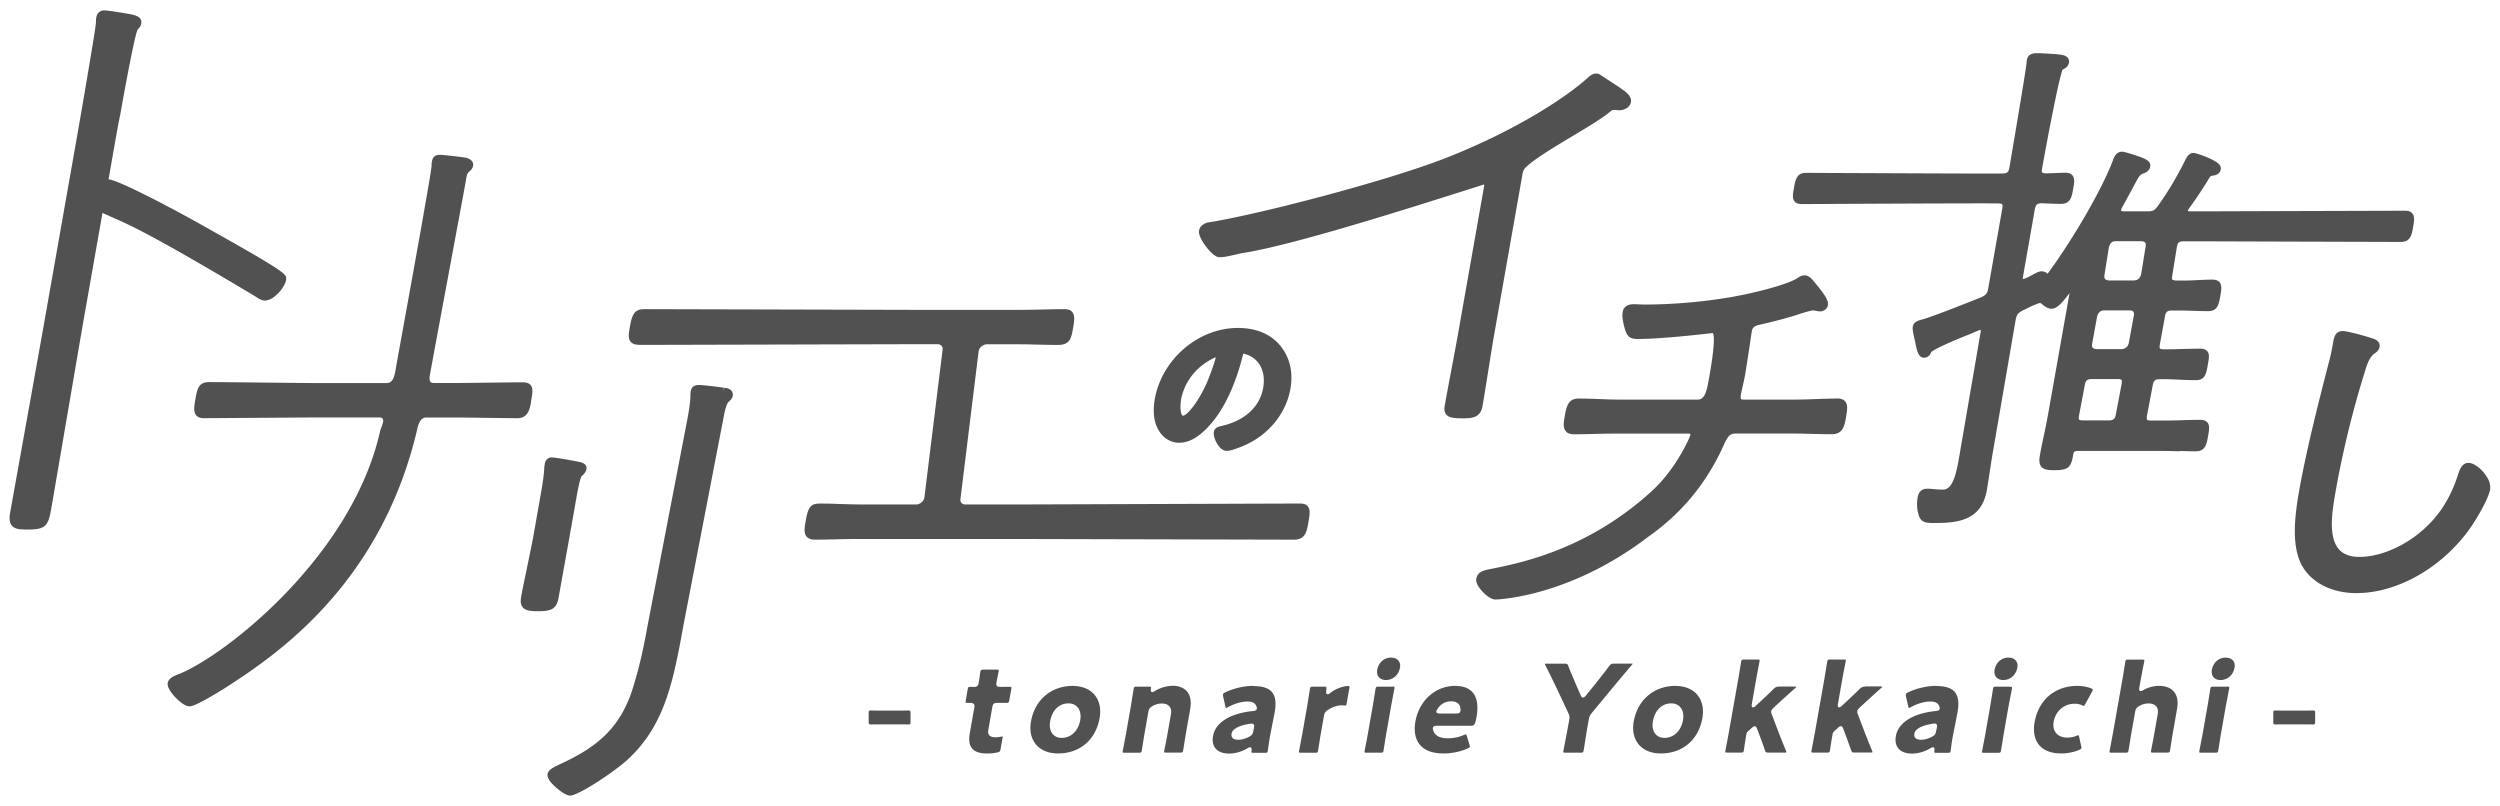
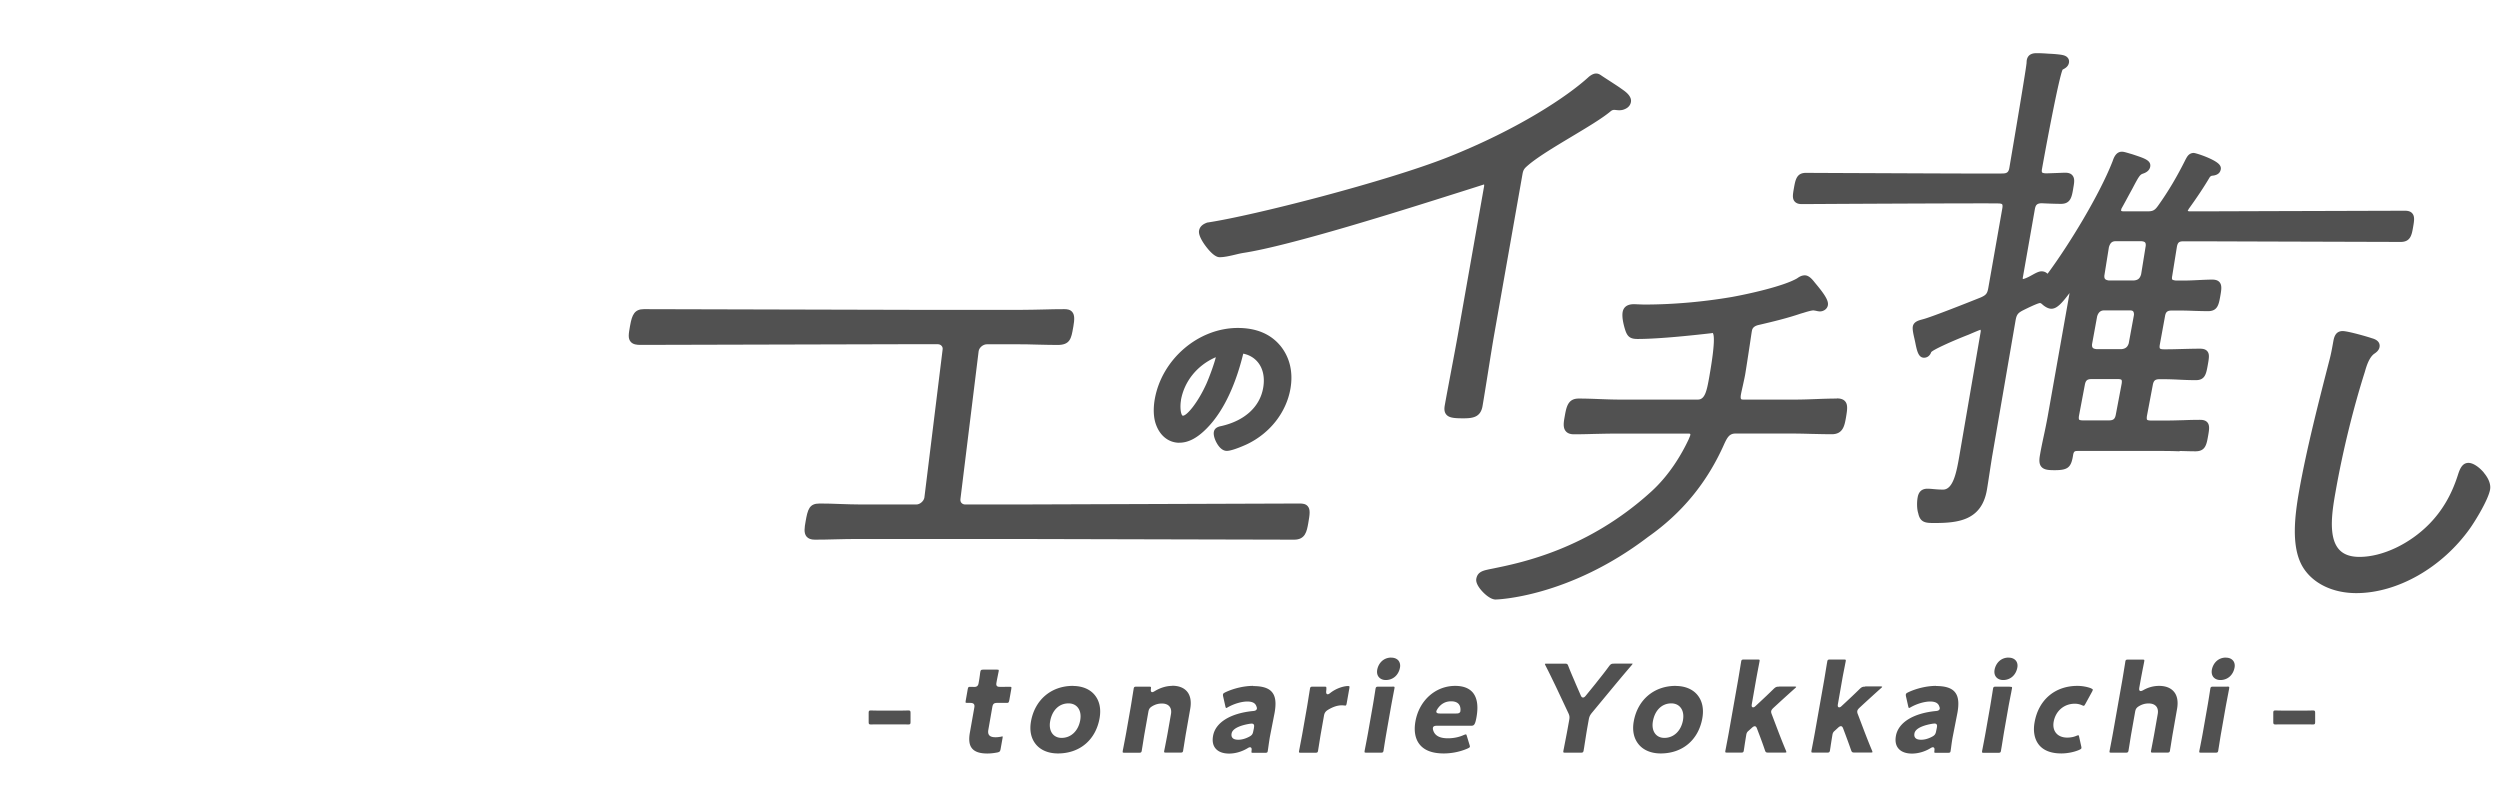
<svg xmlns="http://www.w3.org/2000/svg" id="ichioshi" viewBox="0 0 363 117" width="363">
  <defs>
    <style>.cls-1{fill:#515151}</style>
  </defs>
-   <path d="M38.69 43.6c.73-.05 1.56-.79 2.09-1.46.33-.43.88-1.24.76-1.9-.11-.62-1.93-1.81-13.04-8.02-3.6-2.01-11.32-6.09-12.74-6.18l.93-5.29c.23-1.31.49-2.79.79-4.21 1.2-6.8 2.21-11.72 2.49-12.21.21-.23.47-.51.54-.91.16-.93-.76-1.16-1.31-1.3l-.18-.04c-.25-.05-3.26-.57-3.83-.57-.69 0-1.1.36-1.22 1.08-.02.12-.03.32-.04.53 0 .15 0 .3-.03.43-.09 1.09-2.21 13.41-2.47 14.89L6.48 46.5c-.21 1.22-1.38 7.73-2.54 14.19-1.13 6.29-2.25 12.52-2.46 13.71-.17.94-.09 1.51.24 1.92.44.52 1.2.57 2.21.57 2.56 0 3.05-.4 3.48-2.87.2-1.12 1.27-7.36 2.34-13.63 1.08-6.31 2.16-12.63 2.36-13.76l2.77-15.71c.44.2.85.38 1.28.57 2.7 1.18 6.06 2.66 20.95 11.57.4.28.9.63 1.57.58M77.1 58.31c.22-1.24.34-1.93-.05-2.39-.3-.36-.8-.41-1.21-.41-1.01 0-2.87.03-4.73.05-1.85.02-3.7.05-4.71.05h-3.44c-.2 0-.36-.06-.45-.17-.14-.17-.18-.48-.11-.88.21-1.18 1.39-7.56 2.58-13.94 1.19-6.42 2.39-12.85 2.6-14.03l.08-.48c.16-.9.21-.97.59-1.3.24-.2.39-.46.44-.73.06-.36-.03-.85-.93-1.16-.51-.1-3.34-.44-3.92-.44-.79 0-1.04.49-1.11.9-.05.26-.09.53-.06.64-.04 1.11-3.33 19.14-4.56 25.93-.29 1.6-.49 2.69-.54 2.99l-.16.92c-.23 1.28-.58 1.76-1.29 1.76H45.75c-.98 0-4.29-.04-7.62-.07-3.38-.04-6.77-.07-7.79-.07-1.53 0-1.71 1.04-1.97 2.49-.19 1.1-.29 1.85.12 2.33.32.38.81.42 1.15.42.99 0 4.35-.03 7.71-.05s6.71-.05 7.7-.05h10.13c.15 0 .27.05.35.15.1.12.13.29.1.47-.04.23-.23.82-.36 1.07-.02.04-.03.08-.04.12-3.99 18.23-22.47 32.71-29.2 35.42-.62.23-1.55.58-1.68 1.33-.07.42.2 1 .8 1.72.14.17 1.42 1.66 2.38 1.66.23 0 .83 0 4.95-2.54l.1-.06c6.82-4.4 22.78-14.69 28.09-38.01.33-1.18.85-1.33 1.26-1.33h3.78c1.01 0 2.85.02 4.7.05 1.85.02 3.7.05 4.71.05 1.46 0 1.78-1.13 2-2.39M105.19 56.29l-.14.49.07-.49h-.01l-.32-.04c-1.31-.17-2.76-.35-3.34-.35-.87 0-1.1.56-1.16.9-.03.18-.05.61-.04.79-.05 1.09-.22 2.03-.41 3.11l-5.89 30.55c-.59 3.36-1.3 6.29-2.15 8.95-1.91 5.83-5.46 8.45-10.59 10.81l-.22.11c-.58.27-1.37.65-1.48 1.26-.06.36.11.77.52 1.26.63.75 2.04 1.88 2.75 1.88 1.21 0 6.39-3.43 8.32-5.2 4.21-3.84 5.77-8.53 6.85-13.04.47-2.1.88-4.16 1.25-6.29l5.88-30.45c.26-1.46.53-2.02.69-2.16l.13-.13c.19-.18.43-.41.49-.75a.93.93 0 0 0-.15-.72c-.27-.37-.76-.44-1.06-.48M81.09 86.86l.79-4.41c.31-1.71.62-3.42.84-4.66l.99-5.61c.44-2.49.69-2.96.7-2.99.43-.37.68-.72.74-1.07.14-.81-.71-.98-1.27-1.1l-.66-.13c-1.59-.28-2.72-.47-3.1-.47-.54 0-.91.33-1.01.9-.05.31-.11.66-.09.82-.09 1.33-.33 2.66-.56 3.95l-.98 5.56c-.21 1.17-.56 2.86-.9 4.5s-.7 3.33-.91 4.52c-.08.48-.13 1.08.23 1.51.4.48 1.12.57 2.22.57 1.83 0 2.69-.28 2.97-1.91" class="cls-1" />
  <path d="M189.96 75.96c.22-1.25.33-1.98-.07-2.45-.3-.36-.76-.4-1.18-.4-.99 0-10.61.04-20.22.07-9.61.04-19.23.07-20.22.07h-8.15c-.2 0-.39-.09-.52-.23-.13-.15-.18-.36-.14-.6l2.64-21.44c.09-.53.65-.99 1.2-.99h4.49c.96 0 1.92.02 2.87.05.96.02 1.93.05 2.9.05 1.82 0 1.99-.95 2.26-2.52l.03-.16c.17-.98.21-1.67-.16-2.11-.3-.36-.75-.41-1.15-.41-1.02 0-2.04.02-3.06.05-1.01.02-2.03.05-3.04.05h-16.02c-1.01 0-10.24-.02-19.47-.05-9.23-.02-18.45-.05-19.46-.05-1.33 0-1.72.79-1.99 2.34l-.03.16c-.19 1.09-.31 1.75.1 2.23.34.41.91.46 1.42.46.97 0 10.15-.02 19.34-.05 9.18-.02 18.37-.05 19.34-.05h4.49c.23 0 .44.09.57.25.13.15.18.35.13.59l-2.64 21.44c-.09.51-.65.99-1.15.99h-8.15c-.98 0-1.96-.04-2.94-.07-.99-.04-1.98-.07-2.97-.07-1.51 0-1.73.85-2.04 2.63-.15.85-.29 1.65.14 2.17.25.3.64.45 1.2.45 1 0 2-.02 3-.05.98-.02 1.95-.05 2.9-.05h23.35c.96 0 10.44.02 19.98.05 9.66.02 19.37.05 20.37.05 1.63 0 1.84-1.22 2.05-2.39" class="cls-1" />
  <path d="M171.26 64.28c1.26 0 2.53-.65 3.87-1.99 2.91-2.88 4.49-7.36 5.31-10.62.04-.18.07-.27.09-.32.1.02.33.08.57.16 1.83.68 2.72 2.52 2.31 4.82-.48 2.75-2.69 4.76-6.06 5.53-.3.06-.99.19-1.1.86-.11.62.32 1.59.78 2.14.34.4.71.61 1.1.61.88 0 2.99-.99 3-1 3.31-1.61 5.64-4.61 6.24-8.02.42-2.41-.09-4.58-1.49-6.28l-.02-.02c-1.42-1.68-3.48-2.53-6.13-2.53-5.74 0-11.04 4.55-12.06 10.35-.24 1.36-.18 2.69.17 3.65.59 1.67 1.86 2.67 3.41 2.67m.22-6.18c.48-2.7 2.3-5 4.94-6.19.02 0 .04-.01.06-.02.02 0 .04-.02.07-.03-.3 1.16-.96 2.92-1.37 3.85-1.28 2.83-2.86 4.64-3.4 4.64-.05 0-.07 0-.11-.05-.27-.32-.32-1.42-.18-2.19M176.98 37.34c.65.04 1.6-.18 2.44-.38.4-.1.78-.18 1.07-.23 6.87-1.04 23.3-6.24 31.19-8.74 2.03-.64 3.63-1.15 3.8-1.21.04.07.02.27-.05.6l-3.77 21.36c-.18 1.01-.55 3-.93 5-.38 2.02-.76 4.04-.94 5.06-.09.49-.12 1 .21 1.39.39.47 1.11.55 2.46.55s2.51-.13 2.8-1.76c.18-1.05.51-3.08.83-5.11.32-2.01.64-4.01.82-5.04l4.15-23.52c.13-.74.3-.88 1.01-1.48 1.45-1.19 3.85-2.62 6.18-4.02 2.27-1.36 4.41-2.64 5.6-3.64.3-.25.49-.23.85-.19.26.03.58.06.96-.04.25-.08 1.01-.32 1.15-1.13.13-.76-.61-1.38-1.17-1.77l-.21-.15c-.06-.04-.11-.07-.17-.12-.25-.18-1.05-.7-1.76-1.16-.45-.29-.85-.55-1.02-.67-.43-.3-.93-.48-1.78.21-3.12 2.87-10.34 7.65-20.43 11.66-8.92 3.54-28.31 8.51-34.94 9.5-.04 0-.08.02-.11.03-.3.12-.99.39-1.12 1.15-.13.75.72 1.94 1.09 2.41.49.63 1.21 1.39 1.81 1.44M266.71 57.87c-.9 0-1.89.03-2.9.07-1.05.04-2.13.08-3.16.08h-7.53c-.16 0-.27-.03-.31-.08-.06-.07-.09-.25-.04-.58.06-.36.17-.83.28-1.32.12-.56.26-1.16.35-1.67.12-.71.43-2.73.67-4.32.15-1 .27-1.83.31-2.02.05-.3.22-.68 1-.85 2.19-.51 4.16-.99 6.1-1.65l.38-.11c.45-.14 1.14-.35 1.45-.35.04 0 .08.01.13.02l.21.03c.18.05.46.1.6.1.49 0 1.05-.31 1.16-.9.1-.58-.31-1.35-1.47-2.77l-.43-.52c-.33-.42-.83-1.05-1.45-1.05-.5 0-.87.26-1.14.45-1.95 1.12-6.85 2.22-9.44 2.69-4.21.72-8.61 1.1-12.7 1.1-.3 0-.66-.02-.96-.03-.24-.01-.45-.02-.58-.02-1.18 0-1.54.62-1.63 1.14-.15.84.21 2.1.37 2.6.32 1 .75 1.31 1.8 1.31 3.3 0 8.69-.61 10.46-.81.27-.03.45-.05.44-.08.24.27.35 1.57-.46 6.2l-.03.18c-.36 2.05-.63 3.31-1.66 3.31h-11.34c-1.01 0-2.07-.04-3.11-.08-1-.04-1.97-.07-2.85-.07-1.58 0-1.79 1.22-2.04 2.63-.14.78-.28 1.59.16 2.11.25.3.64.45 1.19.45.9 0 1.86-.02 2.84-.05 1.03-.02 2.08-.05 3.11-.05h10.76c.07 0 .13.02.17.06 0 .01.04.05.02.12-.02.12-.09.29-.16.44l-.08.2c-.99 2.11-2.74 5.15-5.45 7.61-9.18 8.35-18.81 10.31-22.92 11.15-.33.07-.62.12-.86.18-.89.19-1.46.48-1.61 1.32-.1.55.32 1.19.69 1.63.54.64 1.41 1.38 2.11 1.38.1 0 10.55-.25 22.14-9.09 4.95-3.48 8.57-7.89 11.05-13.47.48-1.05.8-1.54 1.65-1.54h7.96c.98 0 1.97.02 2.96.05 1.01.02 2.03.05 3.06.05 1.63 0 1.85-1.27 2.05-2.39.2-1.16.3-1.9-.11-2.38-.32-.38-.84-.43-1.2-.43M316.46 65.48c.78.02 1.56.05 2.33.05 1.43 0 1.6-.97 1.82-2.2.16-.9.27-1.55-.09-1.99-.29-.34-.73-.38-1.09-.38-.78 0-1.56.02-2.35.05-.79.02-1.59.05-2.39.05h-2.38c-.42 0-.52-.09-.55-.11-.02-.03-.09-.15-.02-.58l.84-4.44c.12-.68.35-.87 1.02-.87h.46c.79 0 1.58.03 2.37.07.8.04 1.61.07 2.41.07 1.34 0 1.5-.92 1.73-2.2.18-1.02.28-1.58-.07-2-.28-.33-.72-.37-1.07-.37-.75 0-1.54.02-2.34.04-.81.02-1.64.05-2.45.05h-.46c-.42 0-.52-.09-.55-.12s-.1-.15-.02-.58l.75-4.1c.11-.64.34-.83 1.01-.83h1.01c.74 0 1.49.02 2.21.05.7.02 1.38.04 2.03.04 1.38 0 1.55-.97 1.77-2.2.15-.86.27-1.54-.1-1.99-.29-.35-.76-.39-1.08-.39-.52 0-1.16.03-1.85.06-.78.04-1.61.08-2.39.08h-1c-.43-.04-.54-.13-.56-.16s-.08-.14 0-.54l.67-4.17c.12-.66.31-.83.96-.83h2.06c.82 0 8.67.03 16.07.05 6.59.02 12.82.04 13.41.04 1.43 0 1.61-1.02 1.81-2.2.16-.9.24-1.52-.12-1.94-.29-.35-.75-.39-1.07-.39-.63 0-7 .02-13.66.04-7.32.02-15 .05-15.84.05h-1.78c-.23-.02-.29-.07-.24-.13.04-.06.08-.13.12-.22 1.2-1.66 2.22-3.19 3.05-4.6.18-.2.2-.21.56-.25.61-.1.96-.4 1.05-.91.03-.16.02-.41-.21-.68-.67-.8-3.39-1.69-3.72-1.69-.66 0-.95.52-1.09.78 0 0-.05.09-.06.1-1.27 2.55-2.5 4.64-4.01 6.76-.52.74-.81.84-1.61.84h-3.48c-.23-.02-.29-.08-.29-.08s-.01-.03 0-.11c.02-.12.03-.16.05-.21.42-.75.77-1.4 1.07-1.96l.52-.95c.94-1.79 1.09-2.02 1.54-2.17.59-.19.96-.54 1.04-.99.16-.9-.77-1.21-2.3-1.72l-.27-.09c-.1-.03-.23-.07-.38-.11-.53-.16-.9-.27-1.15-.27-.86 0-1.18.86-1.34 1.33l-.07.18c-1.86 4.73-6.2 11.9-9.39 16.21-.21-.18-.44-.35-.88-.35-.39 0-.81.23-1.34.52l-.09.05c-.74.42-1.12.53-1.28.55a.5.5 0 0 1 0-.25l1.74-9.89c.12-.65.32-.83.95-.87.79.04 2.02.09 2.85.09 1.38 0 1.56-1 1.76-2.15l.02-.14c.14-.78.25-1.4-.12-1.84-.22-.27-.56-.39-1.04-.39-.23 0-.7.02-1.21.04-.6.02-1.26.05-1.62.05-.42-.02-.52-.11-.54-.14s-.08-.14-.01-.51c.91-5.08 2.5-13.33 2.99-14.41.35-.18.81-.42.92-.99.06-.34-.05-.58-.16-.71-.32-.42-.93-.47-1.88-.56-.28-.02-.57-.04-.85-.05-.59-.04-1.17-.08-1.76-.08-.35 0-1.29 0-1.47 1.01-.02.09-.02.2-.03.32 0 .07 0 .14-.02.23-.07.82-1.65 10.22-2.48 15.08-.11.64-.34.83-1.03.83-.76.04-16.55-.04-24.14-.07-2.44-.01-4.13-.02-4.38-.02-1.34 0-1.52 1.02-1.73 2.2-.16.91-.27 1.52.1 1.95.32.38.84.38 1.01.38.25 0 1.9 0 4.3-.02 7.63-.04 23.51-.11 24.28-.07.27 0 .47.05.54.12.03.04.1.17.03.57l-2.04 11.59c-.14.8-.33 1.03-1.1 1.37-1.61.65-7.17 2.85-8.34 3.15l-.22.06c-.47.13-1.18.32-1.3 1.01-.07.4.07 1.06.25 1.83l.1.46c.25 1.25.46 2.24 1.28 2.24.49 0 .88-.32 1.04-.81.32-.38 3.1-1.63 5.41-2.53l.33-.14c.37-.16 1.24-.53 1.42-.58 0 0 .04.07.03.26l-3.11 18.1c-.38 2.16-.85 4.85-2.36 4.85-.53 0-1.02-.04-1.44-.08-.32-.03-.6-.05-.83-.05-.8 0-1.28.43-1.42 1.28-.12.65-.12 1.67.09 2.29.29 1.41 1.16 1.41 2.37 1.41 3.41 0 6.81-.37 7.59-4.77.09-.51.25-1.56.41-2.61.16-1.04.32-2.09.41-2.59l3.35-19.45c.15-.83.33-1.08 1.12-1.48 1.85-.92 2.32-1.04 2.43-1.04.06 0 .17.04.38.24.07.06.66.59 1.27.59.81 0 1.53-.81 2.64-2.28l-3.18 17.94c-.17.93-.36 1.86-.56 2.78-.2.93-.4 1.87-.56 2.81-.11.62-.16 1.26.2 1.69.39.46 1.05.5 1.93.5 1.96 0 2.42-.39 2.7-2.3.1-.41.21-.49.63-.49h12.46c.8 0 1.59.02 2.37.05m-8.43-9.8-.84 4.44c-.12.67-.35.87-1.02.87h-3.76c-.42 0-.53-.09-.55-.11-.02-.03-.09-.15-.02-.58l.84-4.44c.12-.68.35-.87 1.02-.87h3.76c.42 0 .52.09.55.12.02.03.09.15.02.58m1.05-5.95c-.17.59-.47.83-1.02.9h-3.7c-.53-.06-.65-.22-.63-.69l.74-4.05c.23-.79.7-.88 1.02-.88h3.76c.21 0 .36.04.44.13.1.1.14.31.13.52l-.75 4.08Zm1.78-9.96c-.18.61-.45.83-1.02.89h-3.71c-.51-.09-.63-.24-.61-.7l.66-4.12c.21-.73.54-.88 1.02-.88h3.7c.57.06.65.22.63.66zM360.66 68.63c-.55-.66-1.47-1.42-2.24-1.42-.97 0-1.3 1.03-1.56 1.84-.9 2.8-2.24 5.09-4.09 6.99-2.85 2.93-6.84 4.82-10.17 4.82-1.39 0-2.39-.38-3.04-1.16-1.57-1.87-.88-5.79-.42-8.39 1.06-6.01 2.62-12.23 4.23-17.3.22-.78.6-2.07 1.35-2.63.29-.2.7-.48.79-.99.06-.35 0-.99-1.12-1.28-.61-.22-3.49-1.04-4.23-1.04-1.1 0-1.27.98-1.38 1.59-.17.95-.33 1.85-.59 2.79-1.48 5.76-3.28 12.75-4.36 18.85-.67 3.8-1.14 8.07.46 10.9 1.41 2.45 4.34 3.92 7.84 3.92 5.96 0 12.44-3.68 16.5-9.38.75-1.05 2.67-4.17 2.93-5.66.17-.98-.49-1.95-.91-2.44M335.84 103.16c-.17 0-.81.02-1.28.02h-2.88c-.47 0-1.1-.02-1.28-.02-.28 0-.32.08-.32.39v1.25c0 .31.04.39.32.39.17 0 .81-.01 1.28-.01h2.88c.47 0 1.1.01 1.28.01.28 0 .32-.08.32-.39v-1.25c0-.31-.04-.39-.32-.39M131.89 103.16c-.17 0-.81.02-1.28.02h-2.88c-.47 0-1.1-.02-1.28-.02-.28 0-.32.08-.32.39v1.25c0 .31.04.39.32.39.17 0 .81-.01 1.28-.01h2.88c.47 0 1.1.01 1.28.01.28 0 .32-.08.32-.39v-1.25c0-.31-.04-.39-.32-.39M146.48 99.72h-.27c-.13 0-.27.01-.38.01h-.59c-.21 0-.4-.01-.5-.14-.1-.12-.09-.28-.04-.55.04-.24.12-.64.19-.98.05-.26.1-.49.12-.59.02-.13 0-.18 0-.19-.03-.04-.14-.05-.32-.05h-1.86c-.37 0-.44.05-.49.35-.02.09-.04.24-.06.43-.04.27-.08.61-.14.91l-.05.29c-.06.36-.25.53-.59.53-.13 0-.26 0-.38-.01h-.26c-.24 0-.29.03-.36.42l-.27 1.54c-.01.08-.05.29-.01.33.02.02.08.04.28.04h.3c.28 0 .49.03.6.17.12.14.1.35.07.51l-.65 3.67c-.18 1.05-.08 1.79.33 2.27.41.49 1.13.73 2.21.73.44 0 .9-.05 1.4-.14.39-.08.46-.15.53-.52l.27-1.52c.04-.22.03-.28.02-.3h-.03c-.06 0-.14.02-.26.05l-.14.02c-.2.03-.38.05-.58.05-.47 0-.76-.09-.93-.29-.16-.19-.2-.46-.12-.86l.56-3.2c.09-.51.24-.64.75-.64h1.36c.24 0 .29-.04.37-.43l.27-1.52c.01-.08.05-.29.01-.34s-.25-.05-.33-.05M155.78 99.59c-3.14 0-5.52 2.02-6.08 5.16-.24 1.35.02 2.5.73 3.35.7.84 1.83 1.3 3.18 1.3 3.17 0 5.49-1.96 6.05-5.12.24-1.36-.01-2.53-.73-3.39-.7-.84-1.82-1.29-3.15-1.29m1.07 4.97c-.28 1.56-1.34 2.57-2.7 2.57-.54 0-.99-.19-1.3-.56-.37-.44-.5-1.09-.37-1.84.28-1.61 1.3-2.61 2.67-2.61.55 0 1.01.2 1.32.57.38.45.51 1.11.38 1.86M170.21 99.59c-.85 0-1.74.27-2.56.77-.17.1-.26.14-.34.14s-.12-.04-.15-.06c-.07-.08-.08-.21-.05-.41.02-.16.02-.25-.01-.28-.04-.05-.22-.05-.28-.05h-1.75c-.36 0-.42.04-.47.35 0 .04-.04.23-.08.5-.1.6-.25 1.59-.34 2.1l-.66 3.76c-.1.56-.32 1.69-.43 2.26-.04.18-.06.3-.06.33-.03.17-.02.23 0 .25.04.05.25.05.32.05h1.97c.36 0 .42-.04.47-.34 0-.04.04-.26.09-.57.1-.61.24-1.54.33-2.03l.53-2.99c.08-.44.21-.62.62-.86.42-.24.86-.36 1.34-.36s.87.14 1.1.42c.23.27.31.67.22 1.14l-.47 2.68c-.09.52-.29 1.54-.41 2.15-.05.24-.08.41-.09.44-.03.17-.02.23 0 .25.04.05.25.05.31.05h1.97c.37 0 .42-.04.47-.34 0-.04.04-.26.09-.57.1-.61.24-1.54.33-2.03l.6-3.42c.19-1.06.03-1.93-.46-2.51-.46-.55-1.2-.84-2.14-.84M181.96 99.59c-1.28 0-2.78.34-4.02.92-.28.14-.34.2-.36.32-.01.07-.01.14.02.29l.32 1.42c.06.26.1.26.12.26s.09-.01.3-.14c.89-.49 1.97-.8 2.76-.8.73 0 1.15.21 1.32.67.06.15.1.27.08.37-.06.31-.43.33-.55.34-3.29.32-5.47 1.67-5.81 3.6-.14.77-.02 1.39.36 1.84.4.48 1.08.74 1.97.74s1.87-.28 2.7-.79c.09-.06.23-.13.33-.13.08 0 .14.04.17.07.08.09.08.23.06.41-.02.17-.02.27 0 .29.03.04.22.04.28.04h1.63c.38 0 .4-.06.44-.27.01-.07.03-.21.06-.4.07-.49.17-1.22.26-1.71l.67-3.42c.26-1.45.14-2.41-.38-3.02-.49-.59-1.39-.87-2.73-.87m.12 6.06-.1.47c-.08.46-.21.63-.65.85-.52.27-1.05.41-1.52.41-.42 0-.71-.09-.86-.28-.13-.15-.17-.37-.12-.63.16-.9 1.83-1.27 2.54-1.39.1-.02.31-.04.36-.04.1 0 .22.01.3.11.09.11.08.27.04.5M195.77 99.61c-.64 0-1.72.31-2.59.99-.07.06-.26.21-.39.21-.08 0-.13-.04-.16-.07-.08-.09-.08-.23-.06-.43l.02-.21c0-.15.01-.3-.03-.35s-.19-.05-.34-.05h-1.55c-.36 0-.42.04-.47.35 0 .04-.04.23-.08.5-.1.6-.25 1.59-.34 2.1l-.66 3.76c-.09.52-.29 1.53-.4 2.13-.05.25-.08.43-.09.46-.03.17-.02.23 0 .25.04.05.25.05.31.05h1.98c.37 0 .42-.04.47-.34 0-.04.04-.26.09-.57.1-.61.24-1.54.33-2.03l.43-2.43c.07-.43.24-.66.63-.89.7-.42 1.35-.63 2-.63.05 0 .14 0 .23.02.09 0 .18.02.24.02.09 0 .15-.05.2-.33l.38-2.15c.04-.22.02-.3 0-.32-.01-.01-.04-.03-.15-.03M202.16 99.7h-1.96c-.36 0-.42.04-.48.35 0 .03-.03.18-.06.39-.09.58-.26 1.66-.36 2.2l-.66 3.76c-.1.56-.32 1.72-.43 2.27-.03.18-.06.3-.06.32-.03.17-.01.23 0 .25.04.05.25.05.32.05h1.96c.36 0 .42-.04.47-.35 0-.04.03-.21.07-.46.09-.6.26-1.62.35-2.14l.66-3.76c.1-.55.31-1.66.42-2.23.04-.19.06-.33.07-.36.03-.17.02-.23 0-.25-.04-.05-.25-.05-.31-.05M202.02 95.48c-1.2 0-1.89.89-2.05 1.78-.07.42.01.79.24 1.06s.59.42 1.01.42c1.05 0 1.86-.72 2.06-1.82.07-.39-.02-.75-.23-1.01-.23-.27-.6-.42-1.03-.42M211.29 99.59c-2.86 0-5.23 2.12-5.77 5.16-.25 1.42-.02 2.59.65 3.39.7.84 1.86 1.26 3.46 1.26 1.18 0 2.4-.25 3.45-.71.28-.13.34-.19.35-.27 0-.05-.01-.15-.06-.29l-.37-1.22c-.08-.28-.12-.28-.15-.28-.07 0-.2.05-.35.11-.66.3-1.46.46-2.26.46-1.2 0-1.9-.38-2.14-1.16a.8.8 0 0 1-.04-.36c.05-.3.41-.3.57-.3h4.93c.43 0 .62-.05.83-1.26.28-1.6.1-2.79-.54-3.56-.54-.64-1.4-.97-2.55-.97m.76 3.64c-.06.34-.34.37-.62.37h-2.38c-.24 0-.38-.04-.45-.12a.23.23 0 0 1-.05-.2c.02-.11.08-.21.18-.37.48-.71 1.14-1.08 1.96-1.08 1.07 0 1.33.6 1.36 1.1.01.13 0 .21-.01.29M234.39 96.36c-.42 0-.51.05-.79.42-.56.77-1.05 1.38-1.56 2.02l-.4.51-1.35 1.66c-.17.22-.3.31-.43.31-.19 0-.28-.17-.35-.34l-.71-1.63c-.09-.22-.18-.43-.27-.64-.27-.62-.52-1.21-.8-1.93-.13-.34-.17-.38-.58-.38h-2.55c-.24 0-.28.04-.28.04 0 .03.03.12.08.22.61 1.19 1.04 2.1 1.43 2.9l.28.59 1.61 3.42c.18.38.21.6.12 1.06l-.23 1.27c-.12.69-.38 1.98-.51 2.67-.05.26-.09.43-.09.46-.03.17-.02.23 0 .25.04.05.25.05.32.05h2.14c.36 0 .42-.04.48-.35 0-.03.03-.19.07-.43.11-.7.31-2 .43-2.7l.23-1.29c.08-.46.18-.67.48-1.04l2.84-3.43c.93-1.12 1.66-2 2.91-3.46.05-.07.14-.17.16-.22-.03 0-.09-.02-.22-.02h-2.45ZM243.3 99.59c-3.14 0-5.52 2.02-6.08 5.16-.24 1.35.02 2.5.73 3.35.7.84 1.83 1.3 3.18 1.3 3.17 0 5.49-1.96 6.05-5.12.24-1.36-.01-2.53-.73-3.39-.7-.84-1.82-1.29-3.15-1.29m1.07 4.97c-.28 1.56-1.34 2.57-2.7 2.57-.54 0-.99-.19-1.3-.56-.37-.44-.5-1.09-.37-1.84.28-1.61 1.31-2.61 2.67-2.61.55 0 1.01.2 1.32.57.38.45.51 1.11.38 1.86M258.34 99.7c-.41 0-.53.06-.86.38-.66.65-1.33 1.28-2.04 1.94l-.54.5c-.19.2-.4.24-.5.12-.06-.07-.07-.19-.04-.38l.63-3.6c.09-.49.27-1.46.39-2.07l.1-.53c.03-.17.02-.23 0-.25-.04-.05-.25-.05-.31-.05h-1.89c-.37 0-.42.04-.47.34 0 .04-.04.23-.08.49-.1.6-.26 1.6-.35 2.11l-1.36 7.69c-.09.52-.29 1.53-.4 2.13-.05.25-.08.43-.09.46-.03.17-.02.23 0 .25.04.05.25.05.32.05h1.89c.36 0 .42-.04.47-.35 0-.04.04-.25.08-.54.08-.54.21-1.34.27-1.7.05-.3.18-.45.3-.55l.49-.44c.24-.22.36-.25.43-.25.21 0 .29.21.35.37l.18.48c.29.75.6 1.58.94 2.58.12.36.16.4.58.4h2.25q.285 0 .3-.06c0-.05-.01-.12-.06-.23-.43-1.02-.8-1.97-1.07-2.67l-.98-2.58c-.07-.18-.12-.33-.09-.48.03-.19.19-.35.37-.52l.72-.66c.73-.67 1.46-1.33 2.41-2.18.1-.08.12-.14.13-.16 0-.02-.06-.05-.22-.05h-2.27ZM270.84 99.7c-.4 0-.53.06-.86.38-.66.65-1.33 1.28-2.04 1.94l-.54.5c-.19.2-.4.24-.5.12-.06-.07-.07-.19-.04-.38l.63-3.6c.08-.47.26-1.37.38-1.98.06-.32.11-.56.12-.62.03-.17.02-.23 0-.25-.04-.05-.25-.05-.32-.05h-1.89c-.37 0-.42.04-.47.34 0 .04-.04.21-.08.46-.1.6-.26 1.61-.35 2.13l-1.36 7.69c-.1.56-.32 1.72-.43 2.28-.03.17-.06.29-.06.32-.03.17-.01.23 0 .25.04.05.25.05.32.05h1.89c.36 0 .42-.04.48-.35 0-.04.04-.25.08-.54.08-.54.21-1.34.27-1.7.05-.3.18-.45.3-.55l.49-.45c.26-.25.39-.25.43-.25.21 0 .29.21.35.37l.18.48c.29.77.6 1.6.94 2.58.13.37.18.4.58.4h2.25c.19 0 .29-.02.29-.06 0-.03 0-.09-.06-.23-.45-1.06-.82-2.03-1.07-2.67l-.98-2.58c-.09-.21-.11-.35-.09-.48.03-.18.15-.32.36-.52l.56-.52c.79-.72 1.55-1.42 2.57-2.33.1-.08.12-.15.13-.16 0 0-.04-.05-.22-.05h-2.27ZM281.11 99.59c-1.27 0-2.78.34-4.02.92-.28.14-.34.2-.36.32-.01.07-.01.14.02.29l.32 1.42c.06.24.09.26.12.26.02 0 .09-.01.3-.14.89-.49 1.97-.8 2.76-.8.73 0 1.15.21 1.32.67.06.16.1.27.08.37-.06.31-.43.33-.55.34-3.29.32-5.46 1.67-5.81 3.6-.14.77-.02 1.39.36 1.84.4.48 1.08.74 1.97.74s1.88-.28 2.7-.79c.09-.06.23-.13.33-.13.08 0 .14.04.17.07.08.09.08.23.06.41-.02.17-.02.27 0 .29.03.04.22.04.28.04h1.62c.38 0 .41-.06.45-.27.01-.07.03-.22.06-.42.06-.48.16-1.21.26-1.7l.67-3.42c.26-1.45.14-2.41-.38-3.02-.49-.59-1.39-.87-2.74-.87m.13 6.07-.1.47c-.08.45-.22.64-.65.85-.52.27-1.04.41-1.52.41-.42 0-.71-.09-.86-.28-.13-.15-.17-.37-.12-.64.16-.9 1.83-1.27 2.54-1.39.1-.02.31-.04.37-.04.1 0 .22.01.3.11.09.11.08.27.04.5M291.81 99.7h-1.96c-.36 0-.42.04-.47.35 0 .04-.04.24-.08.52-.1.6-.25 1.58-.34 2.08l-.66 3.76c-.1.56-.32 1.72-.43 2.28-.03.17-.06.29-.06.32-.03.17-.02.23 0 .25.04.05.25.05.31.05h1.96c.36 0 .42-.04.47-.35 0-.04.04-.25.09-.54.1-.6.25-1.56.33-2.05l.66-3.76c.09-.5.28-1.47.4-2.07.05-.28.09-.48.1-.52.03-.17.02-.23 0-.25-.04-.05-.25-.05-.31-.05M291.66 95.48c-1.2 0-1.89.89-2.05 1.78-.07.42.01.79.24 1.06s.59.42 1.01.42c1.05 0 1.86-.72 2.06-1.82.07-.39-.01-.75-.23-1.01-.23-.27-.59-.42-1.03-.42M303.62 99.94c-.57-.22-1.31-.35-1.98-.35-3.26 0-5.65 2.03-6.22 5.3-.24 1.33 0 2.5.67 3.3s1.76 1.21 3.21 1.21c.85 0 1.8-.18 2.54-.49.27-.12.37-.19.38-.28.01-.07 0-.18-.03-.29l-.28-1.27c-.06-.29-.09-.31-.13-.31-.06 0-.16.03-.33.1-.37.16-.84.24-1.3.24-.68 0-1.25-.23-1.6-.65s-.47-.98-.36-1.64c.28-1.57 1.51-2.63 3.07-2.63.37 0 .73.08 1.02.21.15.07.23.09.29.09.07 0 .12-.09.27-.35l.92-1.68c.08-.14.1-.23.11-.26.01-.07.02-.12-.25-.24M313.5 99.59c-.8 0-1.57.21-2.28.61-.18.1-.29.14-.39.14-.08 0-.14-.04-.16-.07-.08-.09-.07-.25-.04-.45l.21-1.16c.09-.5.28-1.49.4-2.08l.1-.51c.03-.17.02-.23 0-.25-.04-.05-.25-.05-.32-.05h-1.96c-.37 0-.42.04-.47.34 0 .04-.03.21-.07.46-.1.6-.26 1.61-.35 2.13l-1.36 7.69c-.1.56-.32 1.72-.43 2.28-.03.17-.05.29-.06.32-.03.17-.02.23 0 .25.04.05.25.05.31.05h1.96c.36 0 .42-.04.48-.34 0-.04.04-.26.09-.57.1-.61.24-1.54.33-2.03l.53-2.99c.08-.44.21-.62.62-.86.42-.24.86-.36 1.34-.36s.86.14 1.1.42c.23.27.31.67.22 1.14l-.47 2.68c-.1.56-.32 1.72-.43 2.28-.03.17-.06.29-.06.32-.03.17-.02.23 0 .25.04.05.25.05.31.05h1.97c.36 0 .42-.04.47-.34 0-.04.04-.27.09-.57.1-.61.24-1.53.33-2.02l.6-3.42c.19-1.06.03-1.93-.46-2.5-.46-.55-1.2-.84-2.15-.84M323.36 99.7h-1.96c-.36 0-.42.04-.47.35 0 .03-.03.18-.06.39-.09.58-.26 1.66-.36 2.2l-.66 3.76c-.09.52-.29 1.54-.41 2.15-.05.24-.08.41-.09.44-.03.17-.01.23 0 .25.04.05.25.05.32.05h1.96c.36 0 .42-.04.47-.35 0-.04.04-.27.09-.58.1-.61.24-1.53.33-2.02l.66-3.76c.1-.54.31-1.63.42-2.21.04-.21.07-.35.07-.38.03-.17.02-.23 0-.25-.04-.05-.25-.05-.31-.05M323.21 95.48c-1.2 0-1.89.89-2.05 1.78-.07.42.01.79.23 1.06.23.27.59.42 1.01.42 1.05 0 1.86-.72 2.06-1.82.07-.39-.01-.75-.23-1.01-.23-.27-.59-.42-1.03-.42" class="cls-1" />
</svg>